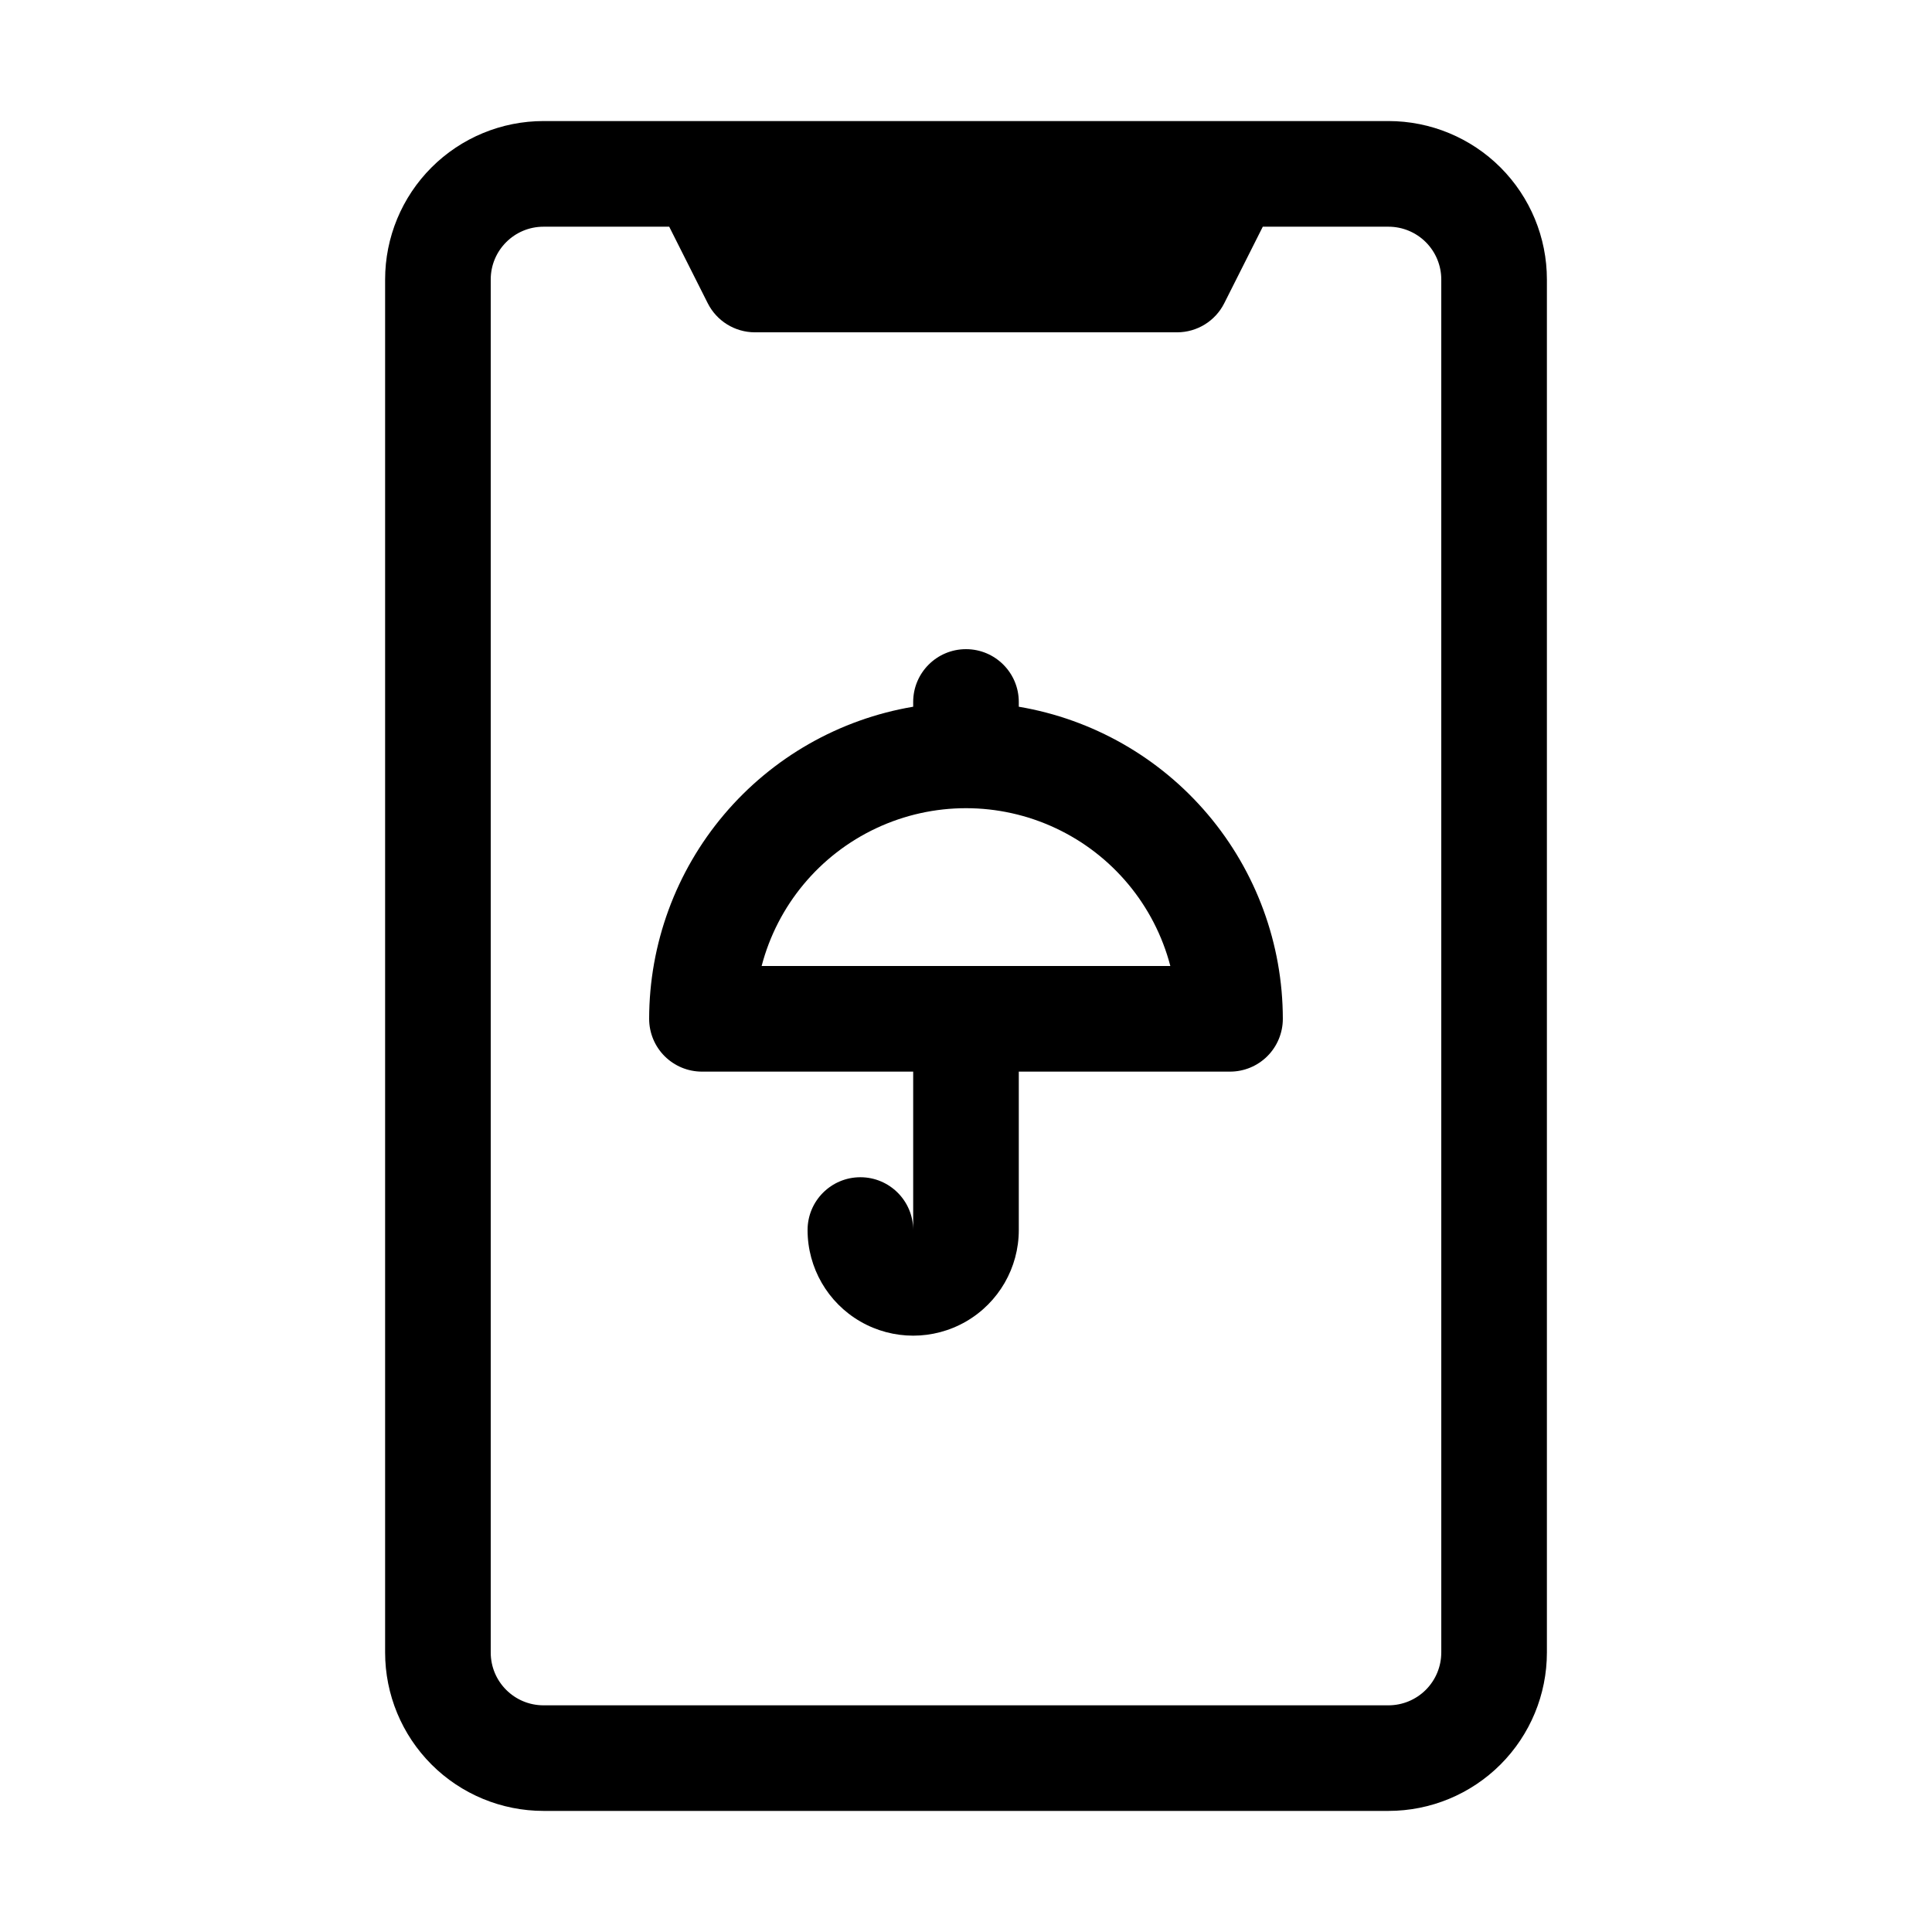
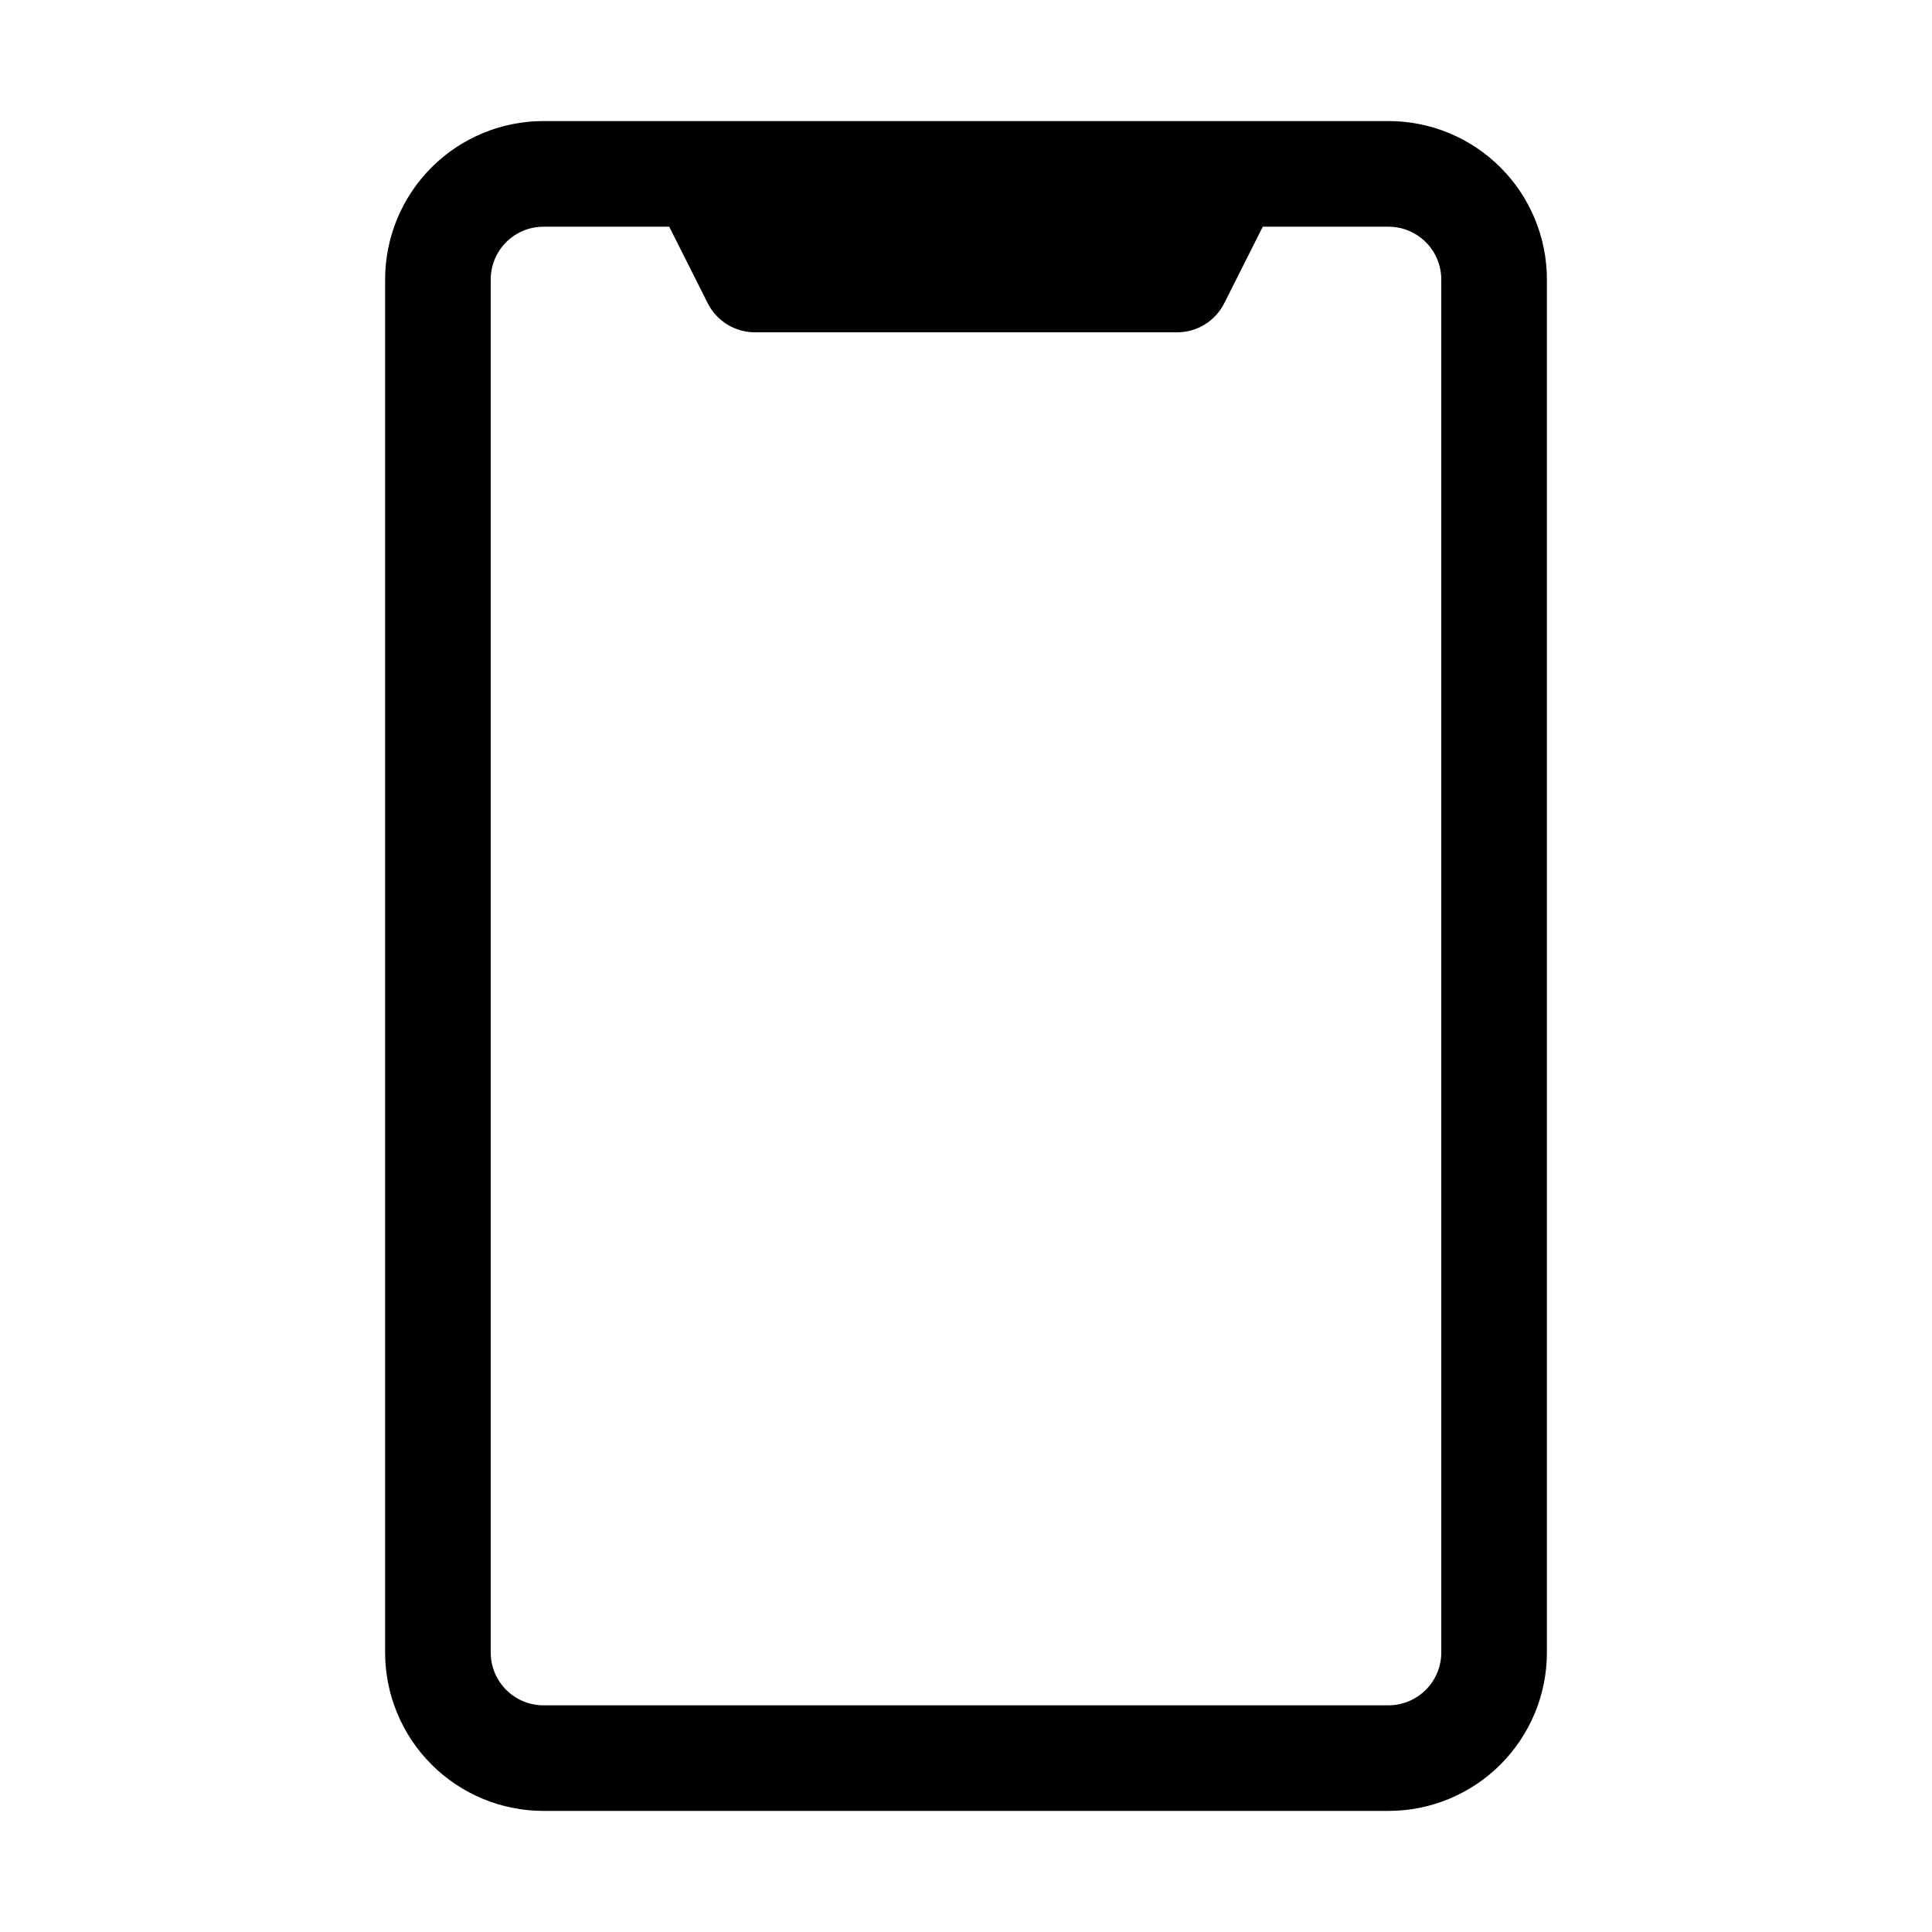
<svg xmlns="http://www.w3.org/2000/svg" fill="#000000" width="800px" height="800px" version="1.1" viewBox="144 144 512 512">
  <g>
    <path d="m511.96 176.08h-223.92c-11.133 0-21.812 4.426-29.684 12.297-7.875 7.875-12.297 18.555-12.297 29.688v363.86c0 11.137 4.422 21.812 12.297 29.688 7.871 7.875 18.551 12.297 29.684 12.297h223.92c11.133 0 21.812-4.422 29.688-12.297 7.871-7.875 12.297-18.551 12.297-29.688v-363.86c0-11.133-4.426-21.812-12.297-29.688-7.875-7.871-18.555-12.297-29.688-12.297zm13.996 405.85h-0.004c0 3.711-1.473 7.269-4.098 9.895s-6.184 4.102-9.895 4.102h-223.92c-7.727 0-13.992-6.266-13.992-13.996v-363.86c0-7.727 6.266-13.992 13.992-13.992h33.309l10.215 20.293v-0.004c2.375 4.707 7.188 7.684 12.457 7.699h111.96c5.269-0.016 10.086-2.992 12.457-7.699l10.215-20.289h33.309c3.711 0 7.269 1.473 9.895 4.098s4.098 6.184 4.098 9.895z" />
-     <path d="m413.99 331.29v-1.262c0-7.727-6.266-13.992-13.992-13.992-7.731 0-13.996 6.266-13.996 13.992v1.262c-19.551 3.305-37.301 13.422-50.109 28.559-12.809 15.141-19.844 34.32-19.863 54.148 0 3.711 1.473 7.273 4.098 9.898 2.625 2.621 6.184 4.098 9.895 4.098h55.98v41.984c0-7.731-6.266-13.996-13.996-13.996-7.727 0-13.992 6.266-13.992 13.996 0 10 5.332 19.238 13.992 24.238 8.66 5 19.332 5 27.992 0s13.992-14.238 13.992-24.238v-41.984h55.98c3.711 0 7.269-1.477 9.895-4.098 2.625-2.625 4.098-6.188 4.098-9.898-0.02-19.828-7.055-39.008-19.863-54.148-12.805-15.137-30.559-25.254-50.109-28.559zm-68.152 68.715c4.203-16.09 15.344-29.473 30.398-36.531 15.055-7.059 32.469-7.059 47.523 0 15.055 7.059 26.191 20.441 30.395 36.531z" />
  </g>
</svg>